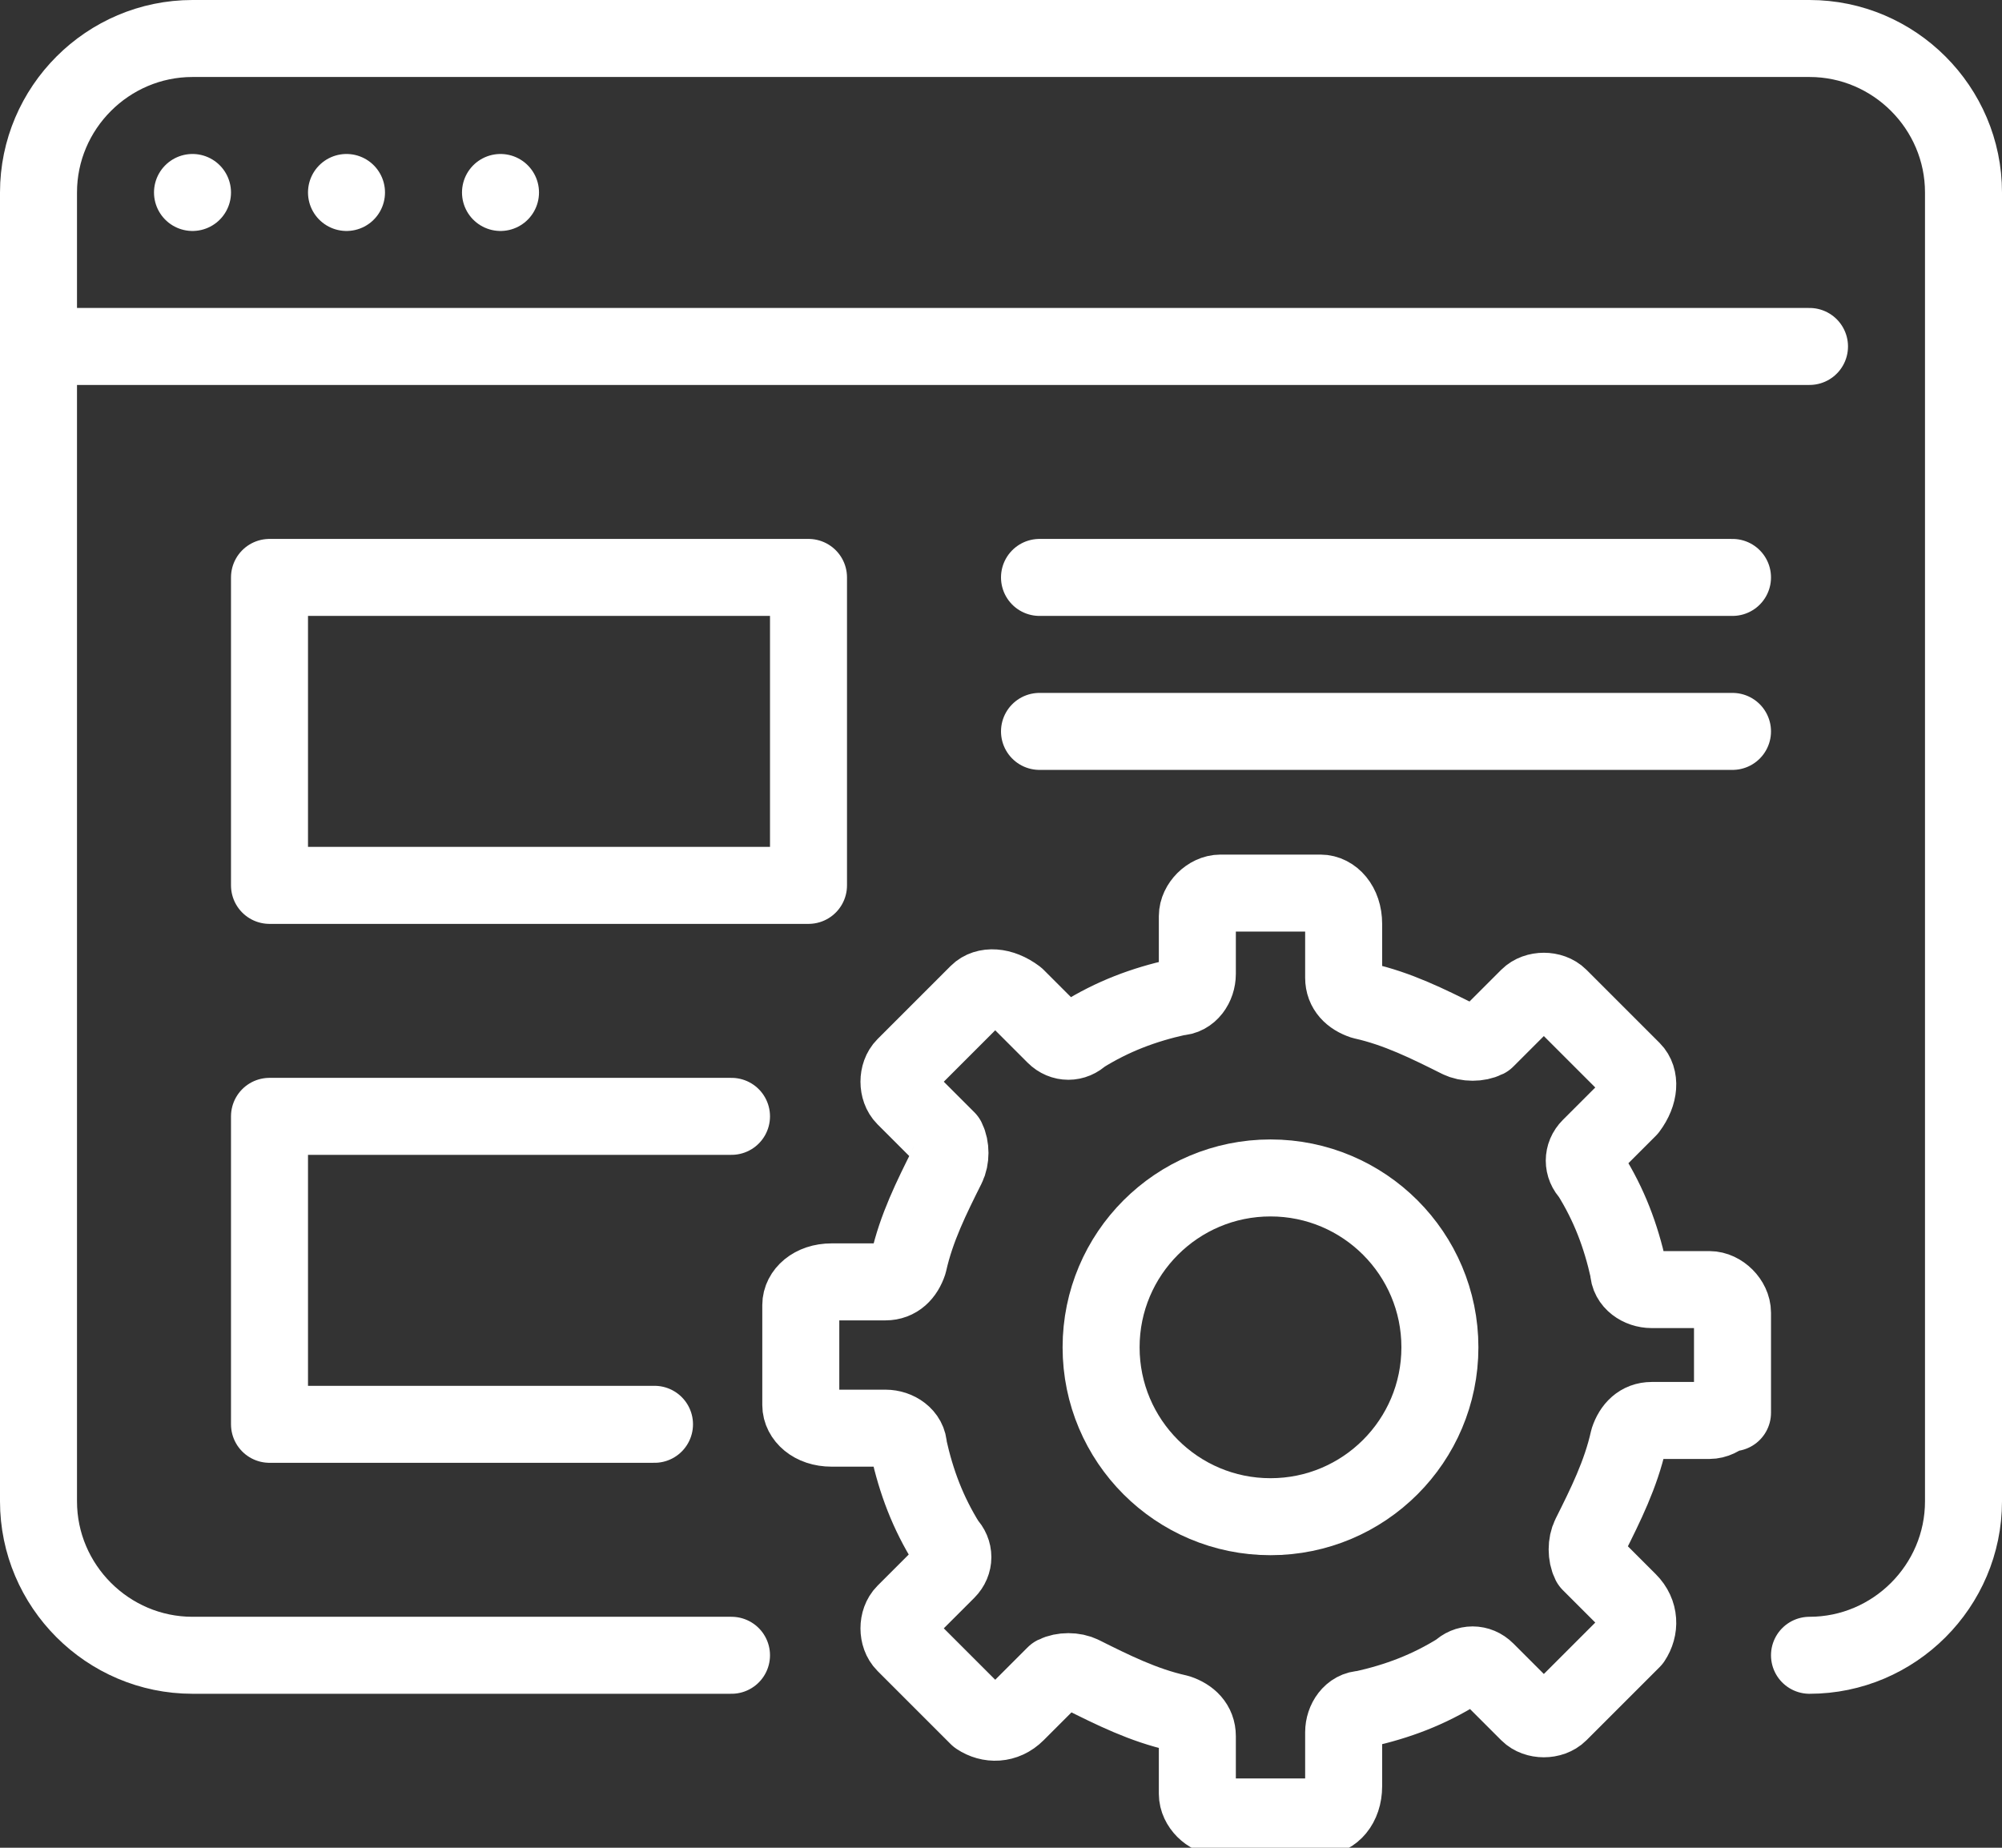
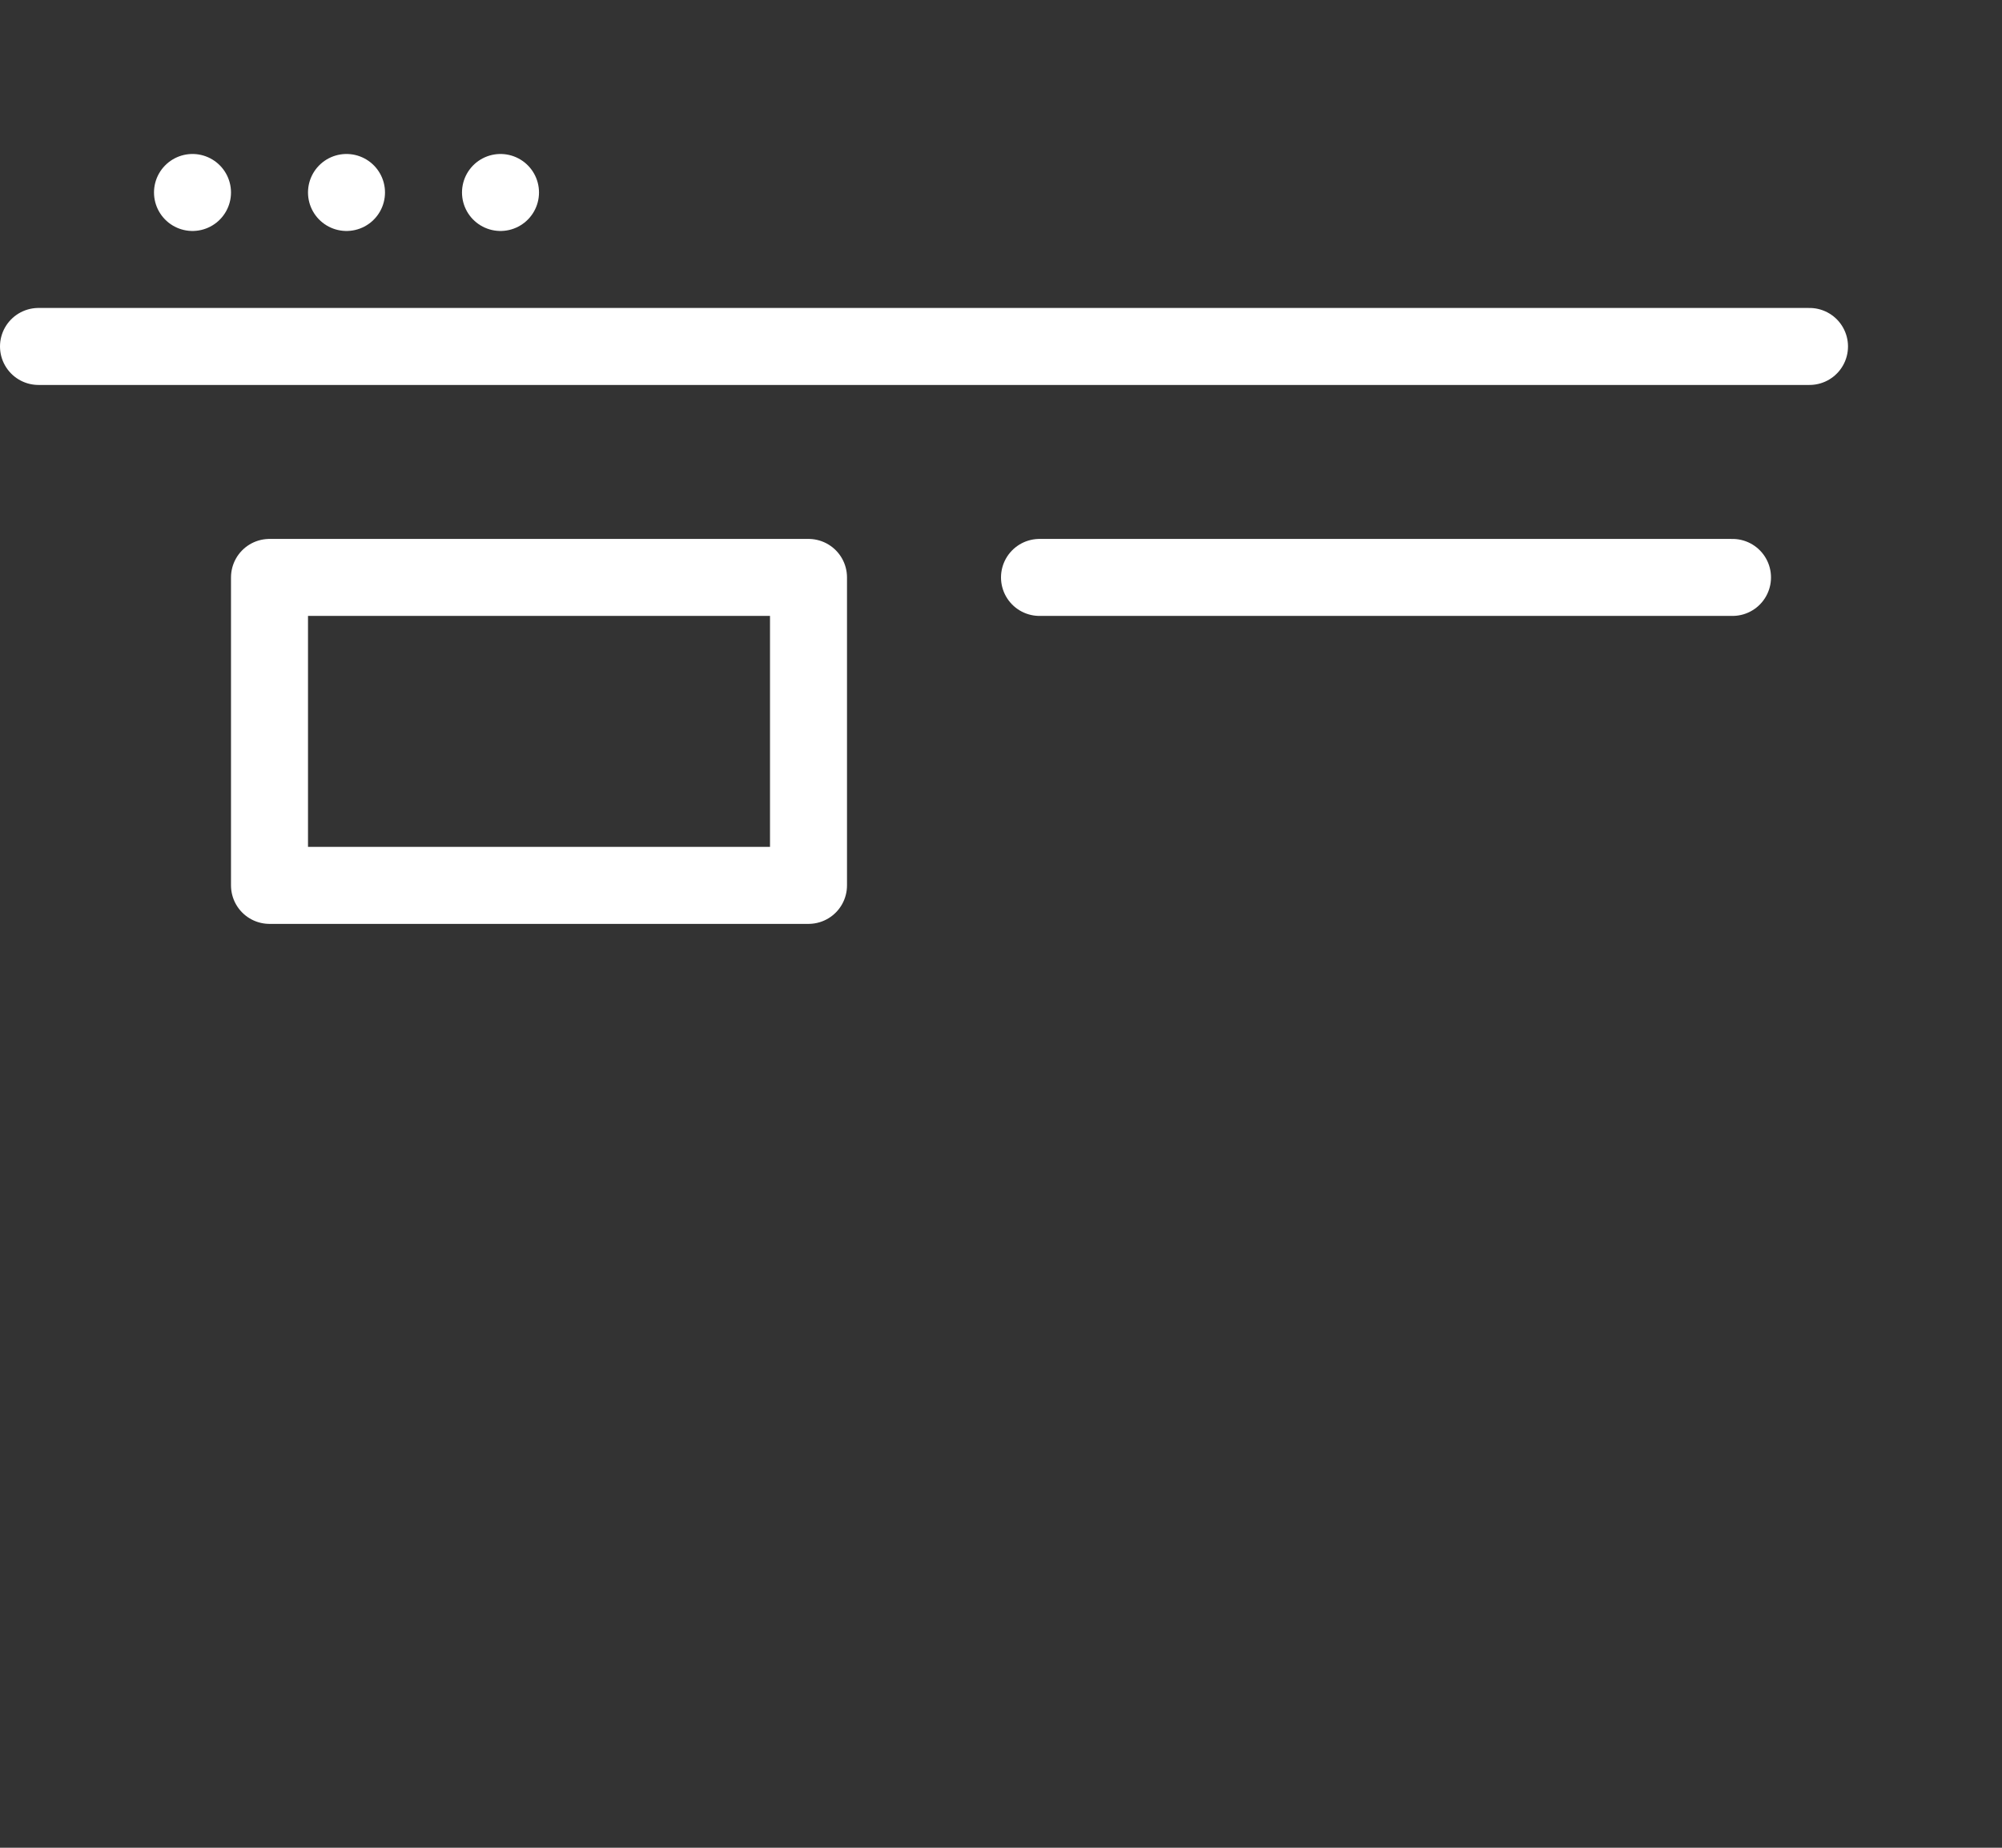
<svg xmlns="http://www.w3.org/2000/svg" id="_レイヤー_1" data-name="レイヤー_1" width="52" height="48" version="1.1" viewBox="0 0 52 48">
  <rect x="0" y="0" width="52" height="48" fill="#333333" stroke="none" />
  <line x1="1" y1="9" x2="47" y2="9" fill="none" stroke="#fff" stroke-linecap="round" stroke-linejoin="round" stroke-width="2" />
  <line x1="5" y1="5" x2="5" y2="5" fill="none" stroke="#fff" stroke-linecap="round" stroke-linejoin="round" stroke-width="2" />
  <line x1="9" y1="5" x2="9" y2="5" fill="none" stroke="#fff" stroke-linecap="round" stroke-linejoin="round" stroke-width="2" />
  <line x1="13" y1="5" x2="13" y2="5" fill="none" stroke="#fff" stroke-linecap="round" stroke-linejoin="round" stroke-width="2" />
-   <path d="M19,43H5c-2.2,0-4-1.8-4-4V5C1,2.8,2.8,1,5,1h42c2.2,0,4,1.8,4,4v34c0,2.2-1.8,4-4,4" fill="none" stroke="#fff" stroke-linecap="round" stroke-linejoin="round" stroke-width="2" />
-   <circle cx="33" cy="35" r="4.4" fill="none" stroke="#fff" stroke-linecap="round" stroke-linejoin="round" stroke-width="2" />
-   <path d="M45,36.3c0,.3-.3.6-.6.6h-1.5c-.3,0-.5.2-.6.5-.2.9-.6,1.7-1,2.5-.1.2-.1.5,0,.7l1,1c.3.3.3.7.1,1l-1.9,1.9c-.2.2-.6.2-.8,0l-1.1-1.1c-.2-.2-.5-.2-.7,0-.8.5-1.6.8-2.5,1-.3,0-.5.3-.5.6v1.4c0,.5-.3.8-.6.8h-2.6c-.3,0-.6-.3-.6-.6v-1.5c0-.3-.2-.5-.5-.6-.9-.2-1.7-.6-2.5-1-.2-.1-.5-.1-.7,0l-1,1c-.3.3-.7.3-1,.1l-1.9-1.9c-.2-.2-.2-.6,0-.8l1.1-1.1c.2-.2.2-.5,0-.7-.5-.8-.8-1.6-1-2.5,0-.3-.3-.5-.6-.5h-1.4c-.5,0-.8-.3-.8-.6v-2.6c0-.3.3-.6.8-.6h1.4c.3,0,.5-.2.6-.5.2-.9.6-1.7,1-2.5.1-.2.1-.5,0-.7l-1.1-1.1c-.2-.2-.2-.6,0-.8l1.9-1.9c.2-.2.6-.2,1,.1l1,1c.2.2.5.2.7,0,.8-.5,1.6-.8,2.5-1,.3,0,.5-.3.5-.6v-1.5c0-.3.3-.6.6-.6h2.6c.3,0,.6.3.6.8v1.4c0,.3.2.5.5.6.9.2,1.7.6,2.5,1,.2.1.5.1.7,0l1.1-1.1c.2-.2.6-.2.8,0l1.9,1.9c.2.2.2.6-.1,1l-1,1c-.2.2-.2.5,0,.7.5.8.8,1.6,1,2.5,0,.3.3.5.6.5h1.5c.3,0,.6.3.6.6v2.6Z" fill="none" stroke="#fff" stroke-linecap="round" stroke-linejoin="round" stroke-width="2" />
  <rect x="7" y="15" width="14" height="8" fill="none" stroke="#fff" stroke-linecap="round" stroke-linejoin="round" stroke-width="2" />
-   <polyline points="17 37 7 37 7 29 19 29" fill="none" stroke="#fff" stroke-linecap="round" stroke-linejoin="round" stroke-width="2" />
  <line x1="27" y1="15" x2="45" y2="15" fill="none" stroke="#fff" stroke-linecap="round" stroke-linejoin="round" stroke-width="2" />
-   <line x1="27" y1="19" x2="45" y2="19" fill="none" stroke="#fff" stroke-linecap="round" stroke-linejoin="round" stroke-width="2" />
</svg>